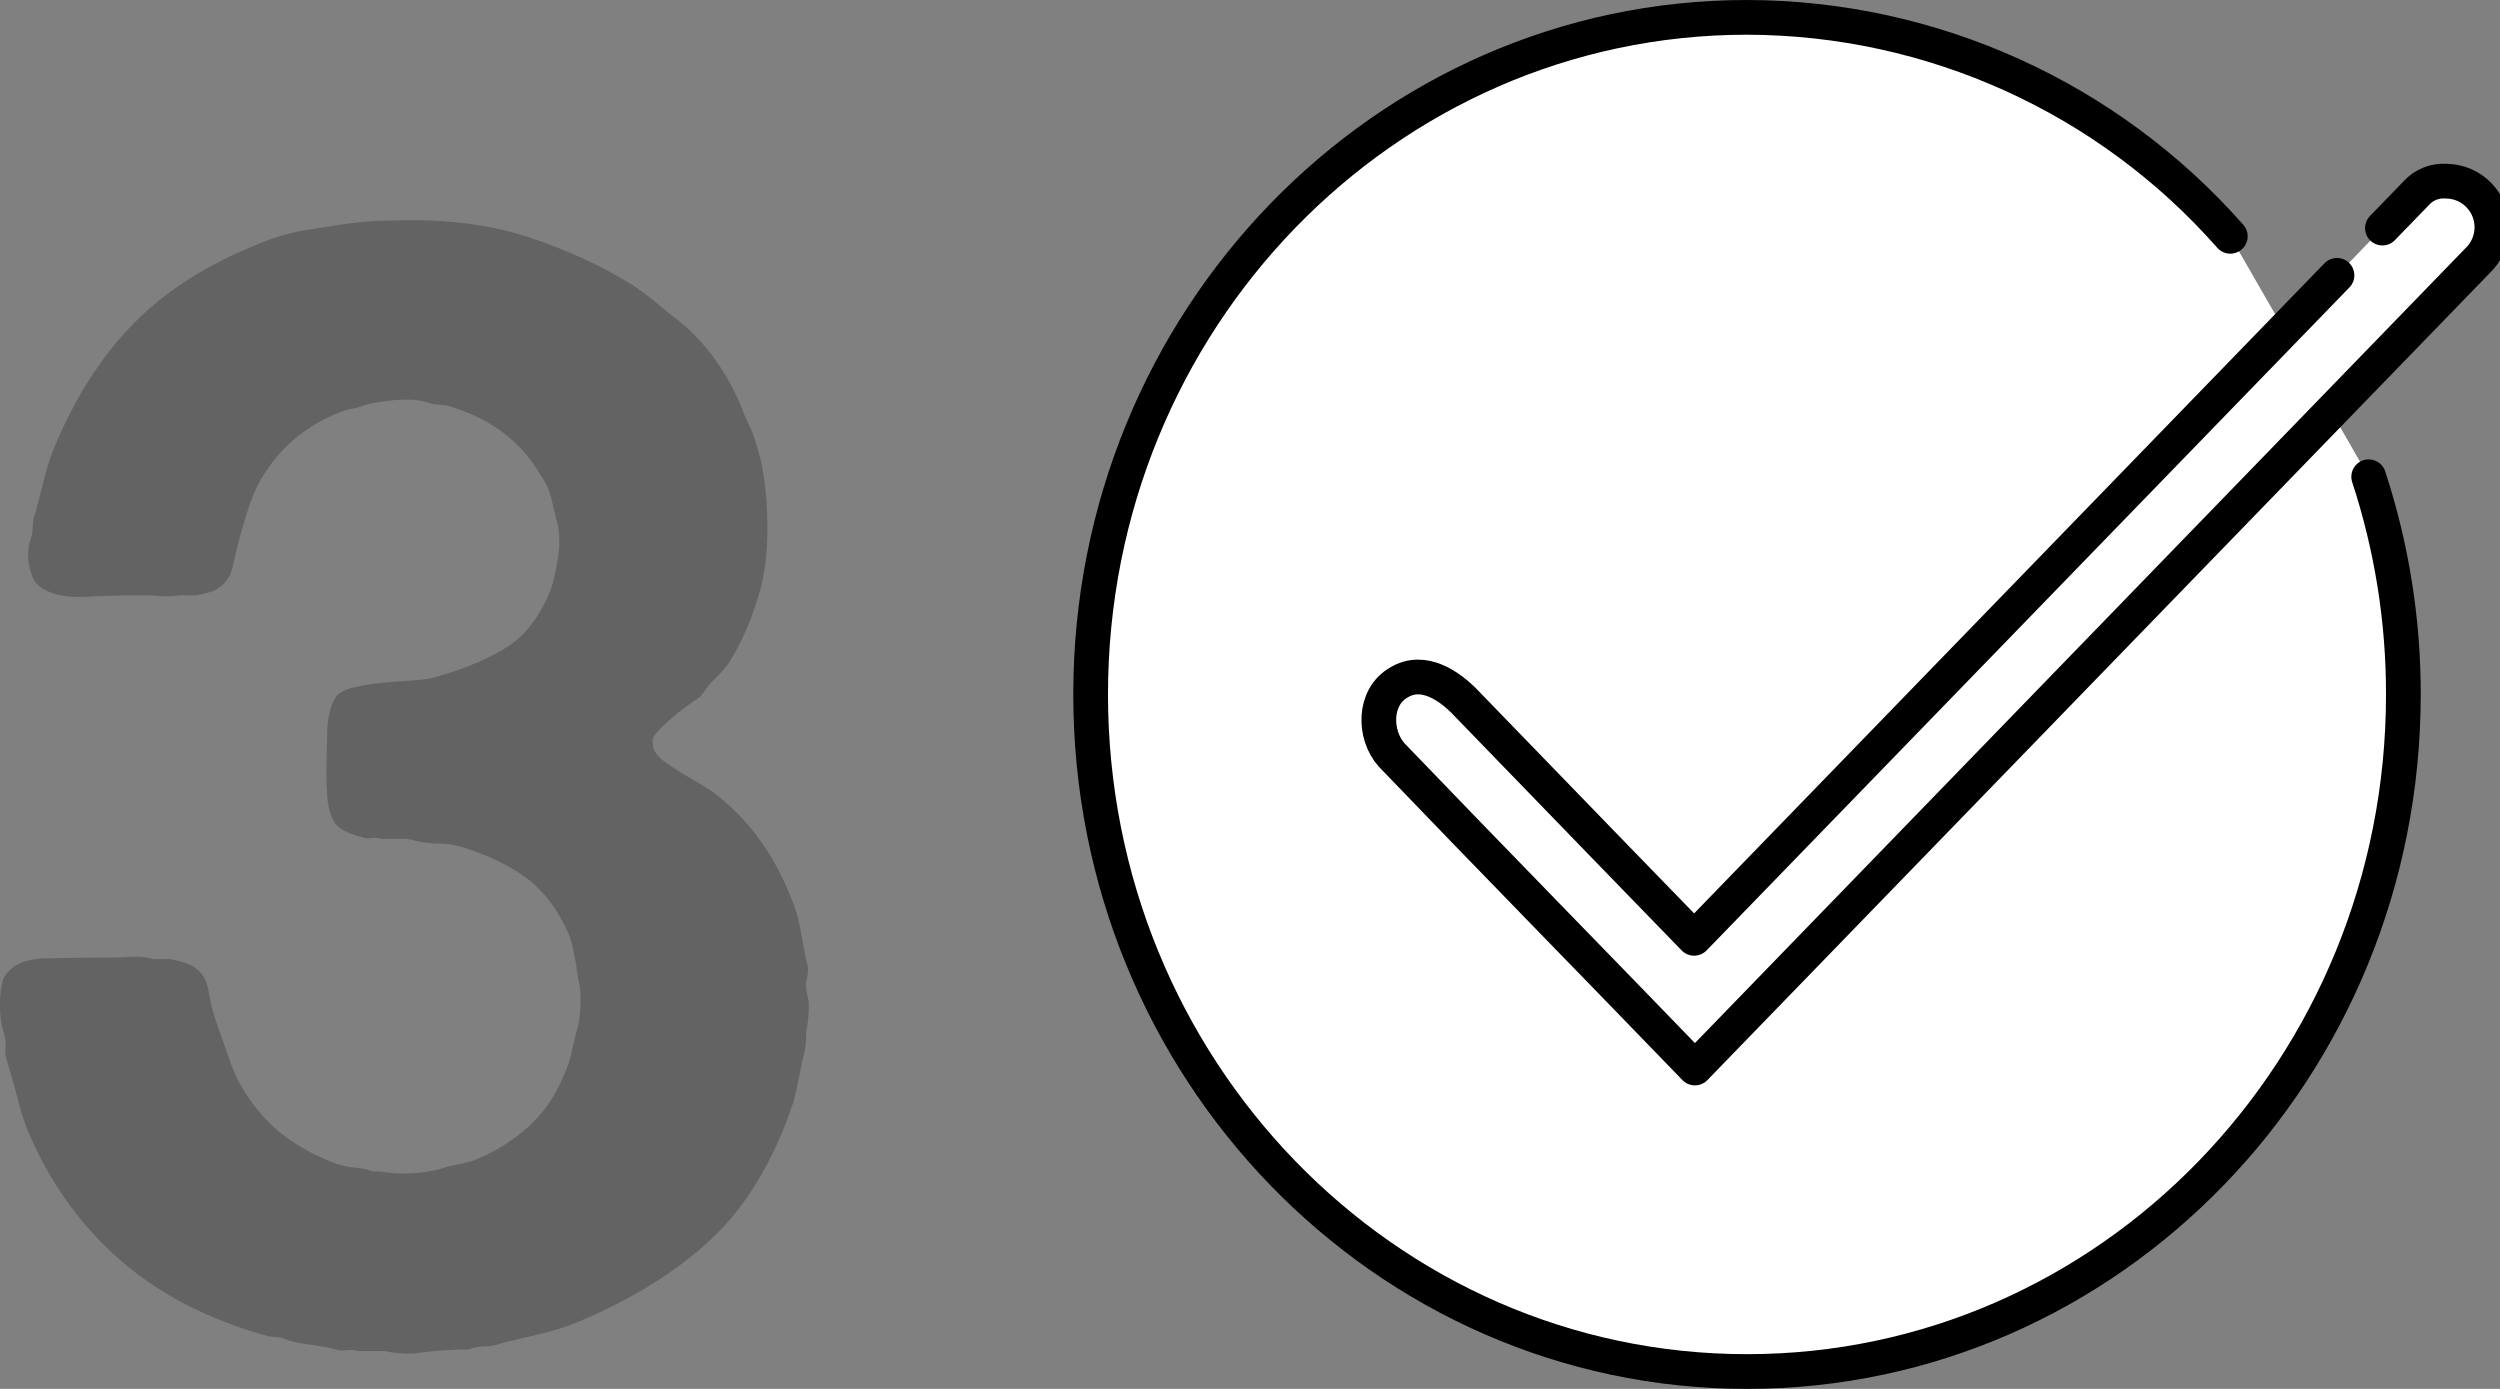
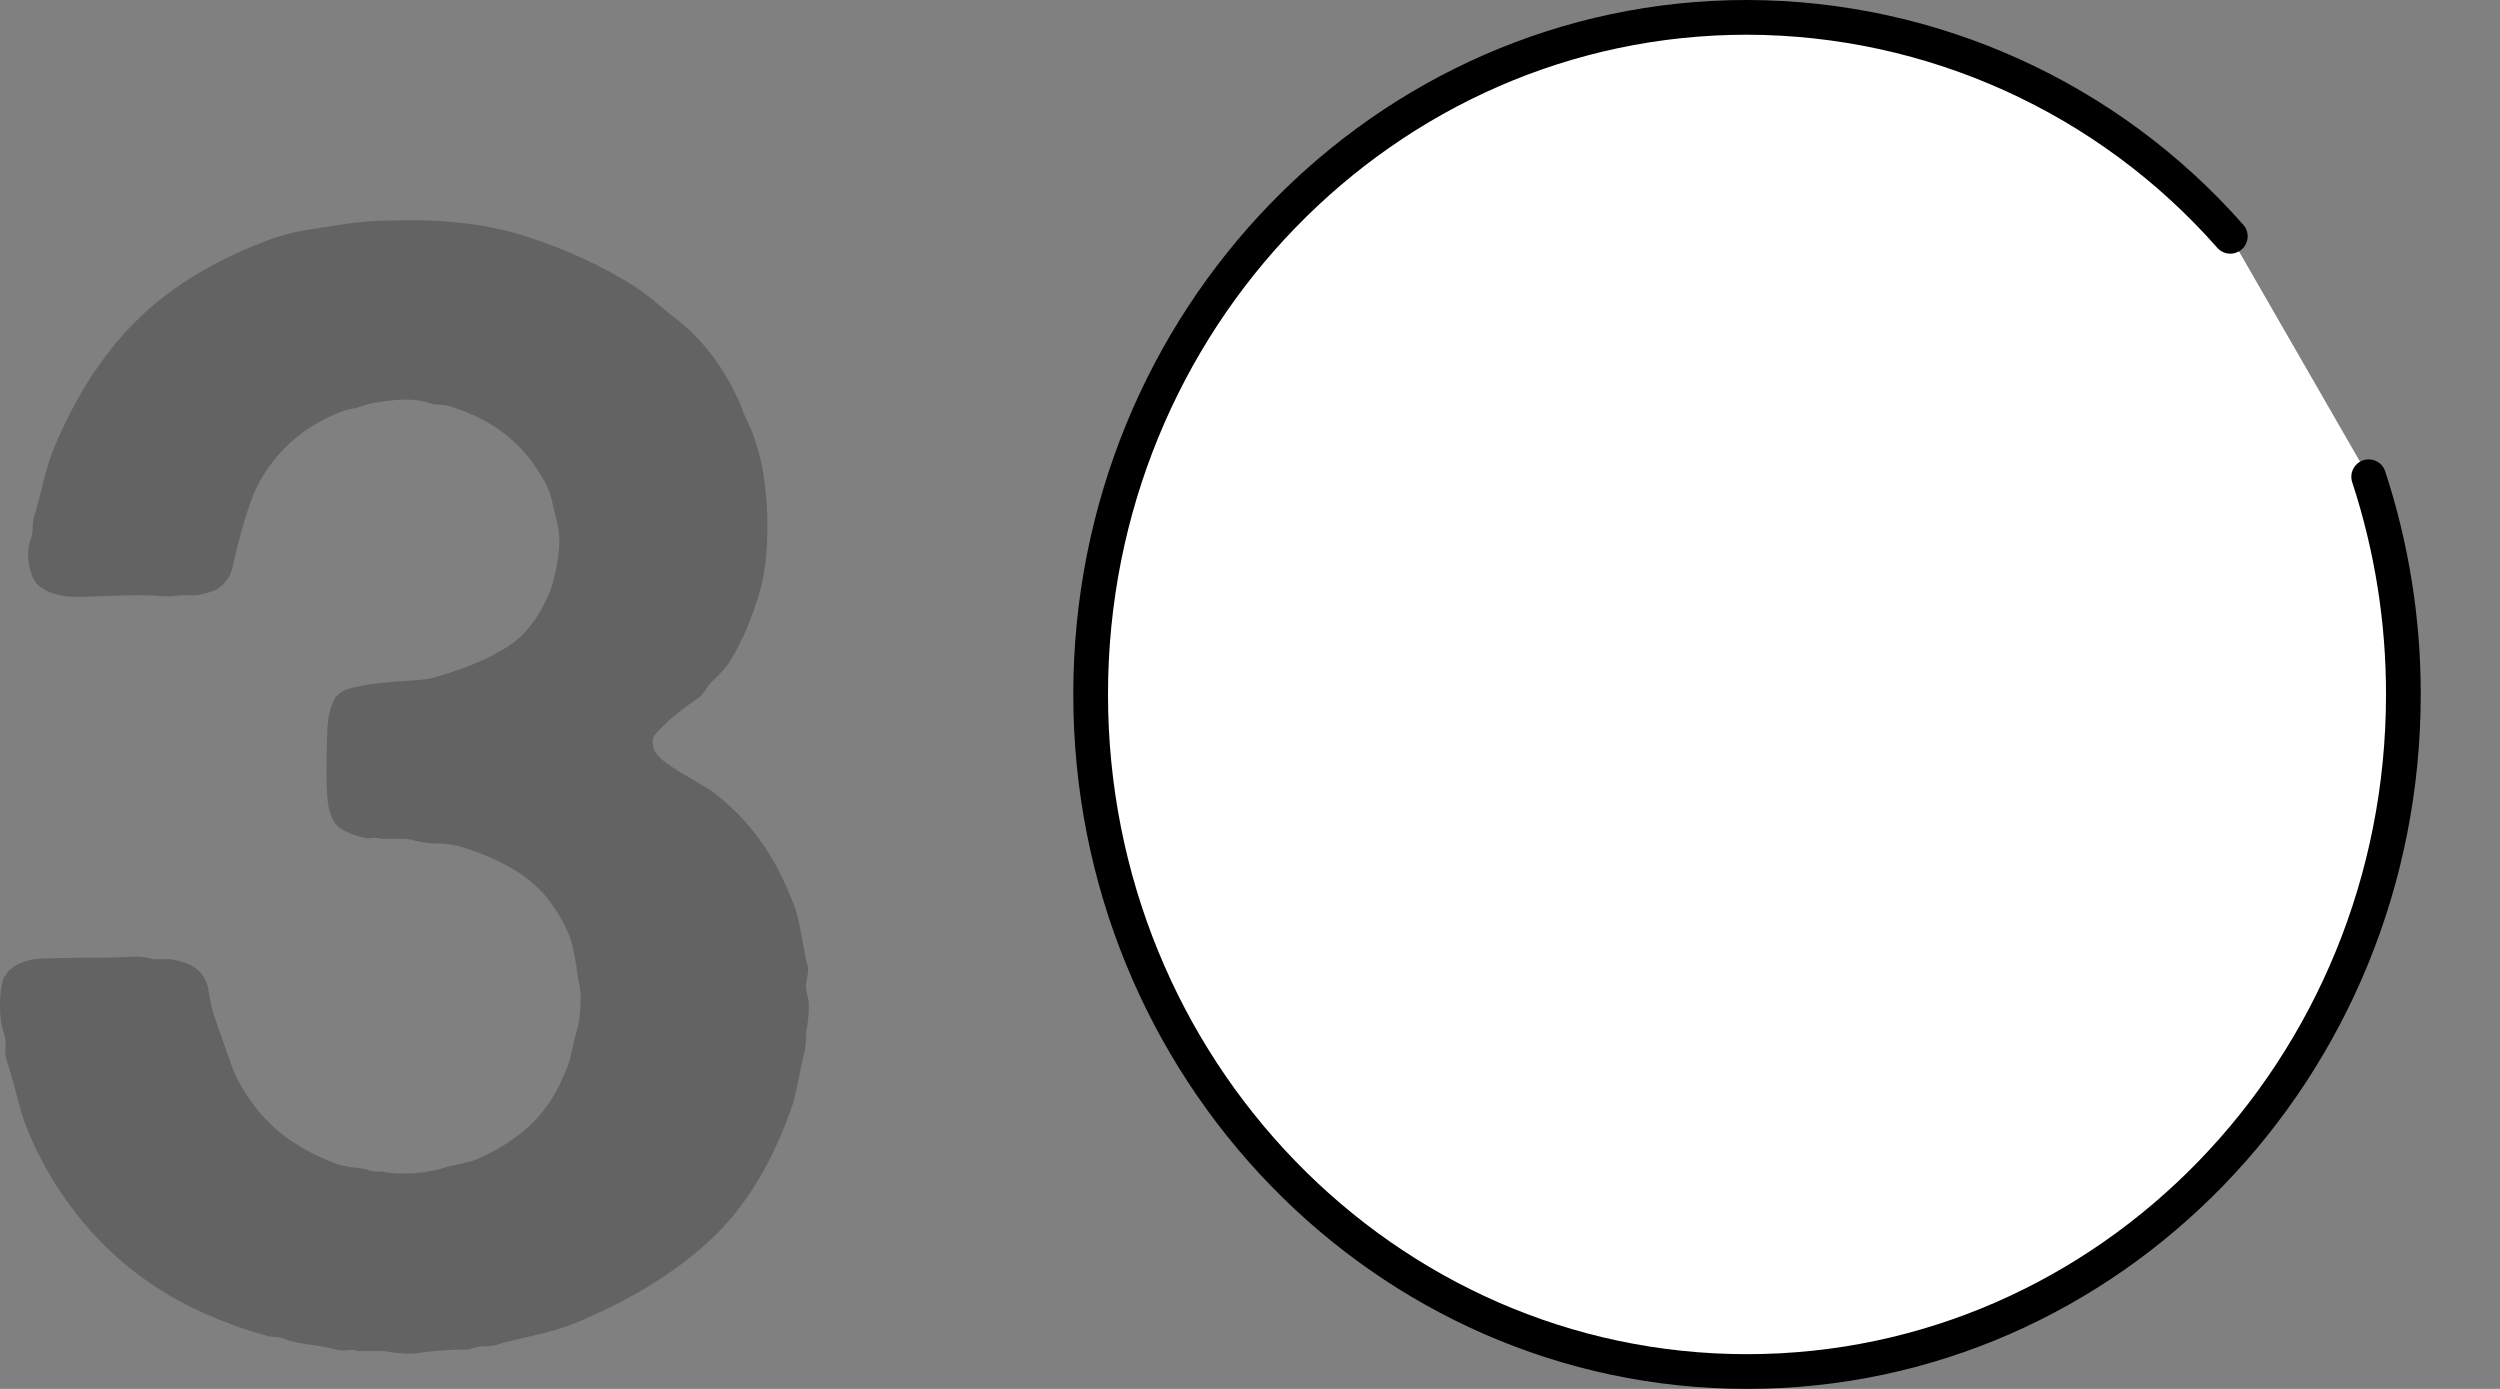
<svg xmlns="http://www.w3.org/2000/svg" id="uuid-9075a5c4-6e32-44d3-bcc5-ac70b20d55db" viewBox="0 0 144 80">
  <rect x="0" y="0" width="144" height="80" fill="#808080" stroke="none" />
  <rect y=".029" width="150" height="79.937" fill="none" />
  <g opacity=".7">
    <path d="M22.5,12.709c3-.12,5.639,.195,7.92,.944,2.279,.75,4.32,1.695,6.12,2.833,.36,.241,.704,.495,1.035,.765,.329,.269,.675,.555,1.035,.854,1.739,1.26,3.089,2.999,4.05,5.217,.119,.359,.27,.719,.45,1.078,.18,.36,.329,.75,.449,1.17,.36,1.078,.571,2.428,.631,4.047,.059,1.619-.061,3.028-.361,4.226-.481,1.74-1.111,3.208-1.89,4.407-.181,.24-.36,.45-.54,.629l-.54,.54c-.241,.36-.421,.6-.54,.719-.9,.6-1.651,1.2-2.25,1.799-.121,.121-.241,.256-.36,.404-.121,.15-.15,.346-.09,.585,0,.302,.239,.63,.72,.989,.419,.301,.84,.571,1.26,.81,.42,.24,.869,.509,1.351,.809,2.039,1.5,3.569,3.538,4.59,6.115,.238,.54,.418,1.124,.539,1.754,.119,.629,.24,1.274,.361,1.934,.119,.301,.135,.629,.045,.988-.09,.36-.076,.72,.045,1.079,.059,.24,.074,.571,.045,.989-.031,.421-.076,.75-.135,.989,0,.54-.031,.93-.092,1.169-.119,.48-.225,.959-.314,1.438-.09,.481-.195,.96-.314,1.439-1.141,3.417-2.746,6.086-4.815,8.003-2.07,1.919-4.726,3.538-7.965,4.857-.661,.24-1.321,.435-1.98,.585-.661,.148-1.35,.314-2.07,.495-.301,.119-.615,.18-.944,.18-.331,0-.646,.06-.945,.18-.48,0-.945,.015-1.395,.045-.45,.03-.916,.075-1.396,.136-.24,.059-.585,.074-1.035,.045-.45-.031-.796-.076-1.035-.135h-1.529c-.181-.06-.392-.076-.63-.046-.241,.03-.45,.015-.631-.045-.48-.12-.96-.211-1.439-.269-.481-.06-.931-.15-1.351-.27-.24-.12-.465-.18-.675-.18s-.404-.031-.585-.09c-.661-.18-1.275-.374-1.845-.585-.571-.21-1.125-.434-1.665-.674-2.281-1.019-4.261-2.384-5.94-4.092s-3.03-3.701-4.05-5.98c-.301-.66-.54-1.35-.72-2.069s-.391-1.469-.63-2.248c-.121-.3-.166-.614-.135-.945,.029-.329-.016-.643-.136-.944-.12-.419-.18-.913-.18-1.484s.06-1.064,.18-1.484c.36-.778,1.17-1.183,2.431-1.214,1.26-.029,2.459-.045,3.6-.045,.419,0,.869-.014,1.35-.045,.48-.029,.9,.016,1.261,.135h.989c.66,.121,1.11,.27,1.351,.45,.479,.301,.765,.765,.854,1.394,.091,.629,.255,1.274,.495,1.933,.3,.84,.569,1.605,.811,2.293,.239,.69,.599,1.364,1.08,2.024,1.08,1.619,2.729,2.848,4.949,3.687,.36,.121,.721,.195,1.08,.225,.36,.03,.721,.105,1.08,.224h.45c.6,.121,1.26,.15,1.98,.09,.72-.059,1.318-.18,1.8-.359,.599-.12,1.109-.239,1.53-.36,1.199-.479,2.25-1.124,3.149-1.933,.9-.81,1.589-1.813,2.07-3.013,.18-.359,.314-.748,.405-1.169,.09-.419,.193-.868,.314-1.349,.119-.3,.194-.779,.225-1.439,.03-.659-.015-1.169-.135-1.529,0-.119-.016-.238-.045-.359-.031-.12-.045-.239-.045-.36-.061-.3-.121-.614-.18-.945-.061-.328-.15-.643-.271-.944-.601-1.379-1.395-2.442-2.385-3.193-.99-.748-2.266-1.363-3.825-1.843-.42-.12-.854-.18-1.305-.18s-.916-.06-1.396-.181c-.18-.059-.375-.09-.585-.09h-1.305c-.18-.059-.375-.074-.585-.045-.211,.031-.375,.016-.495-.045-.48-.12-.87-.27-1.17-.45-.301-.18-.511-.45-.63-.809-.121-.3-.195-.66-.225-1.079-.031-.419-.046-.868-.046-1.35,0-.778,.015-1.588,.046-2.428,.029-.839,.193-1.498,.494-1.979,.181-.238,.525-.419,1.035-.539s1.064-.21,1.665-.27c.6-.059,1.185-.104,1.755-.135,.57-.029,1.035-.104,1.396-.225,1.679-.479,3.044-1.064,4.095-1.754,1.049-.688,1.875-1.812,2.476-3.372,.119-.359,.238-.899,.359-1.619,.12-.719,.12-1.378,0-1.978-.121-.479-.24-.974-.359-1.484-.121-.508-.331-.974-.631-1.393-1.08-1.858-2.73-3.148-4.949-3.867-.302-.12-.585-.18-.855-.18s-.556-.06-.854-.181c-.481-.119-1.066-.148-1.756-.09-.69,.06-1.245,.15-1.665,.27-.301,.12-.555,.195-.765,.224-.211,.031-.466,.105-.765,.224-1.8,.72-3.211,1.859-4.23,3.417-.359,.54-.646,1.11-.854,1.709-.211,.6-.405,1.23-.585,1.889-.181,.661-.331,1.274-.45,1.843-.121,.571-.421,1.005-.9,1.304-.18,.121-.57,.241-1.17,.36h-.99c-.301,.06-.66,.076-1.079,.045-.421-.029-.811-.045-1.171-.045-.96,0-2.024,.031-3.194,.09-1.17,.06-2.057-.148-2.655-.629-.24-.18-.421-.524-.54-1.034-.121-.508-.121-1.003,0-1.483,.119-.3,.18-.599,.18-.9s.06-.598,.181-.9c.18-.719,.359-1.423,.54-2.113,.18-.689,.419-1.363,.72-2.024,1.26-2.878,2.849-5.23,4.77-7.059,1.92-1.829,4.41-3.313,7.471-4.452,.659-.239,1.364-.42,2.114-.54s1.515-.239,2.296-.36c.479-.059,.914-.104,1.305-.135,.39-.029,.794-.045,1.215-.045Z" fill="#595757" />
  </g>
  <g id="uuid-bab2d035-67b0-4d6b-b3c4-20e0c72eadb9">
    <g id="uuid-66cfaab9-64a0-4947-b05c-0b77f0d7247a">
      <g id="uuid-3b9ab334-7044-4d2d-813a-fe7eb2869c95">
        <g id="uuid-ed5fdc3d-277f-4bf1-abeb-80c44ddbf557">
          <path id="uuid-b37dc727-6711-44a2-b5d1-b7e13c434919" d="M136.437,27.461c1.328,4.047,2.002,8.28,1.997,12.539,0,21.539-16.926,39-37.807,39s-37.806-17.464-37.806-39S79.748,1,100.628,1c10.66,.022,20.797,4.615,27.838,12.612" fill="#fff" stroke="#000" stroke-linecap="round" stroke-linejoin="round" stroke-width="2" />
        </g>
-         <path id="uuid-ea0d4246-3b1b-401e-bdd1-5e275450f3d7" d="M137.227,13.138l1.952-2.014c.437-.483,1.073-.737,1.723-.689,1.468,.014,2.647,1.215,2.632,2.682-.007,.725-.31,1.415-.839,1.911l-45.068,46.49c-5.81-6.019-11.668-11.989-17.461-18.024-1.055-1.175-1.055-3.342,.4-4.177,1.418-.873,2.96,.19,3.943,1.245,3.843,3.982,13.066,13.48,13.072,13.486L134.61,15.858" fill="#fff" stroke="#000" stroke-linecap="round" stroke-linejoin="round" stroke-width="2" />
      </g>
    </g>
  </g>
</svg>